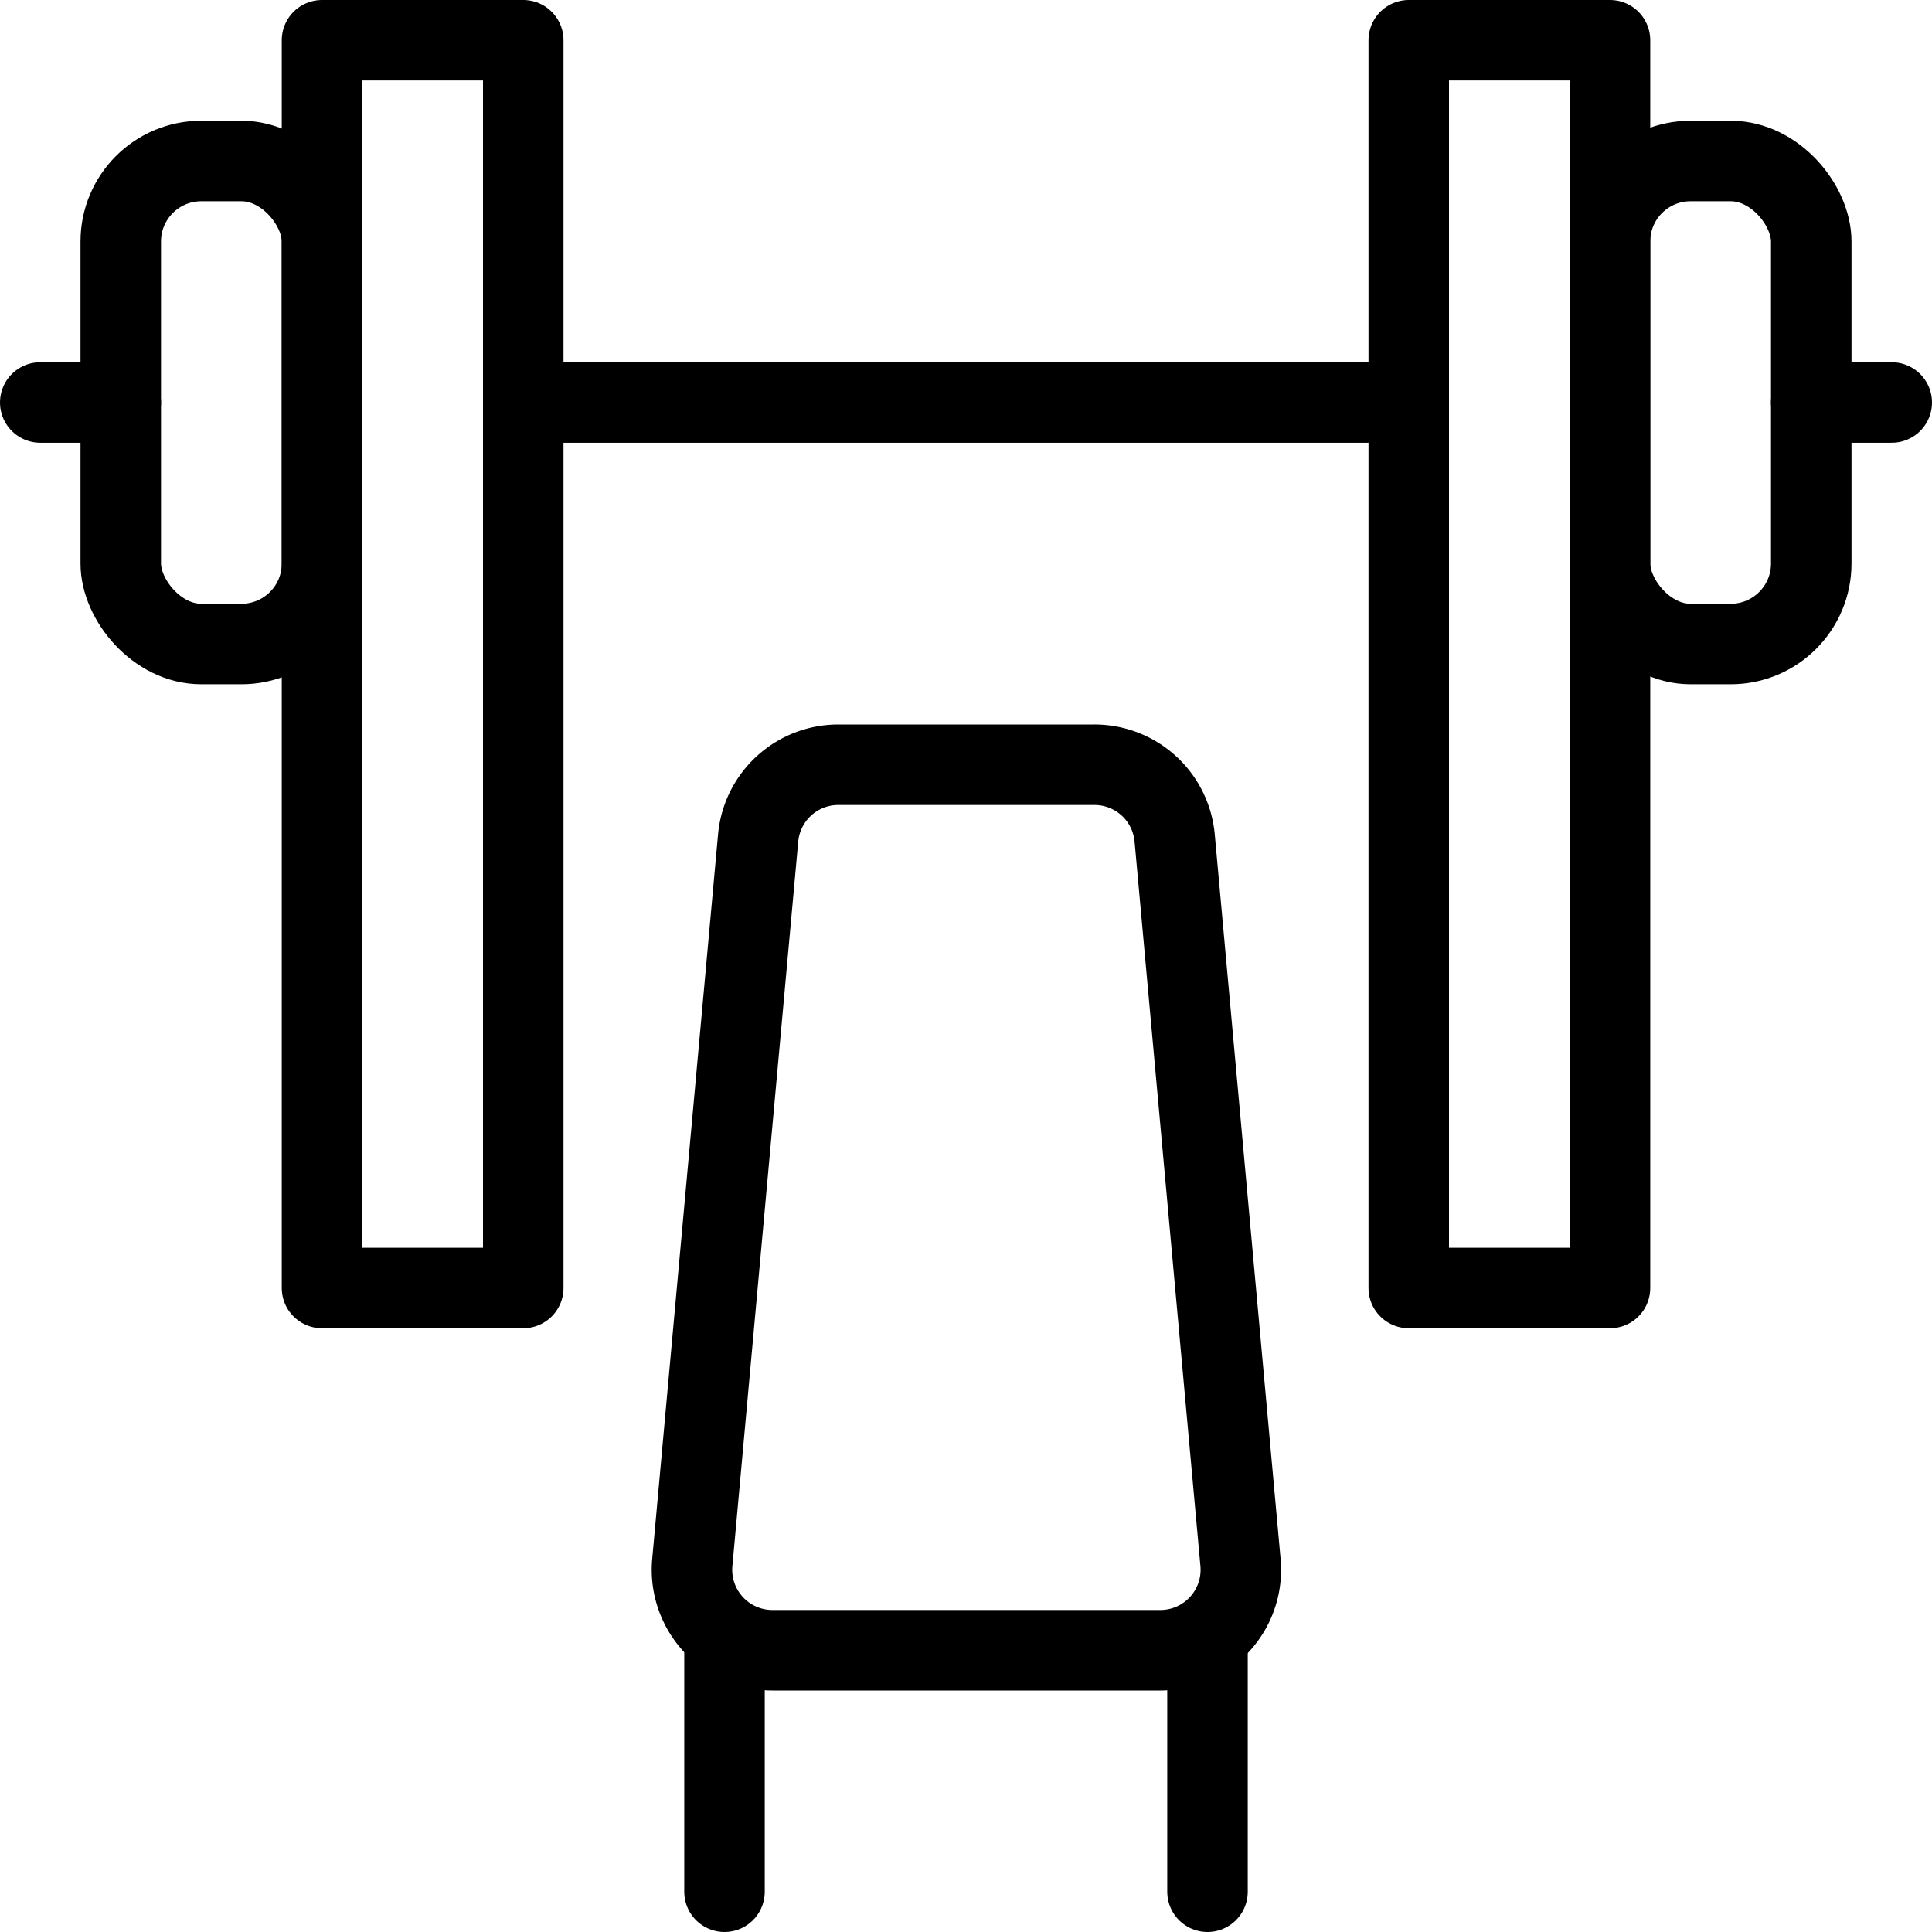
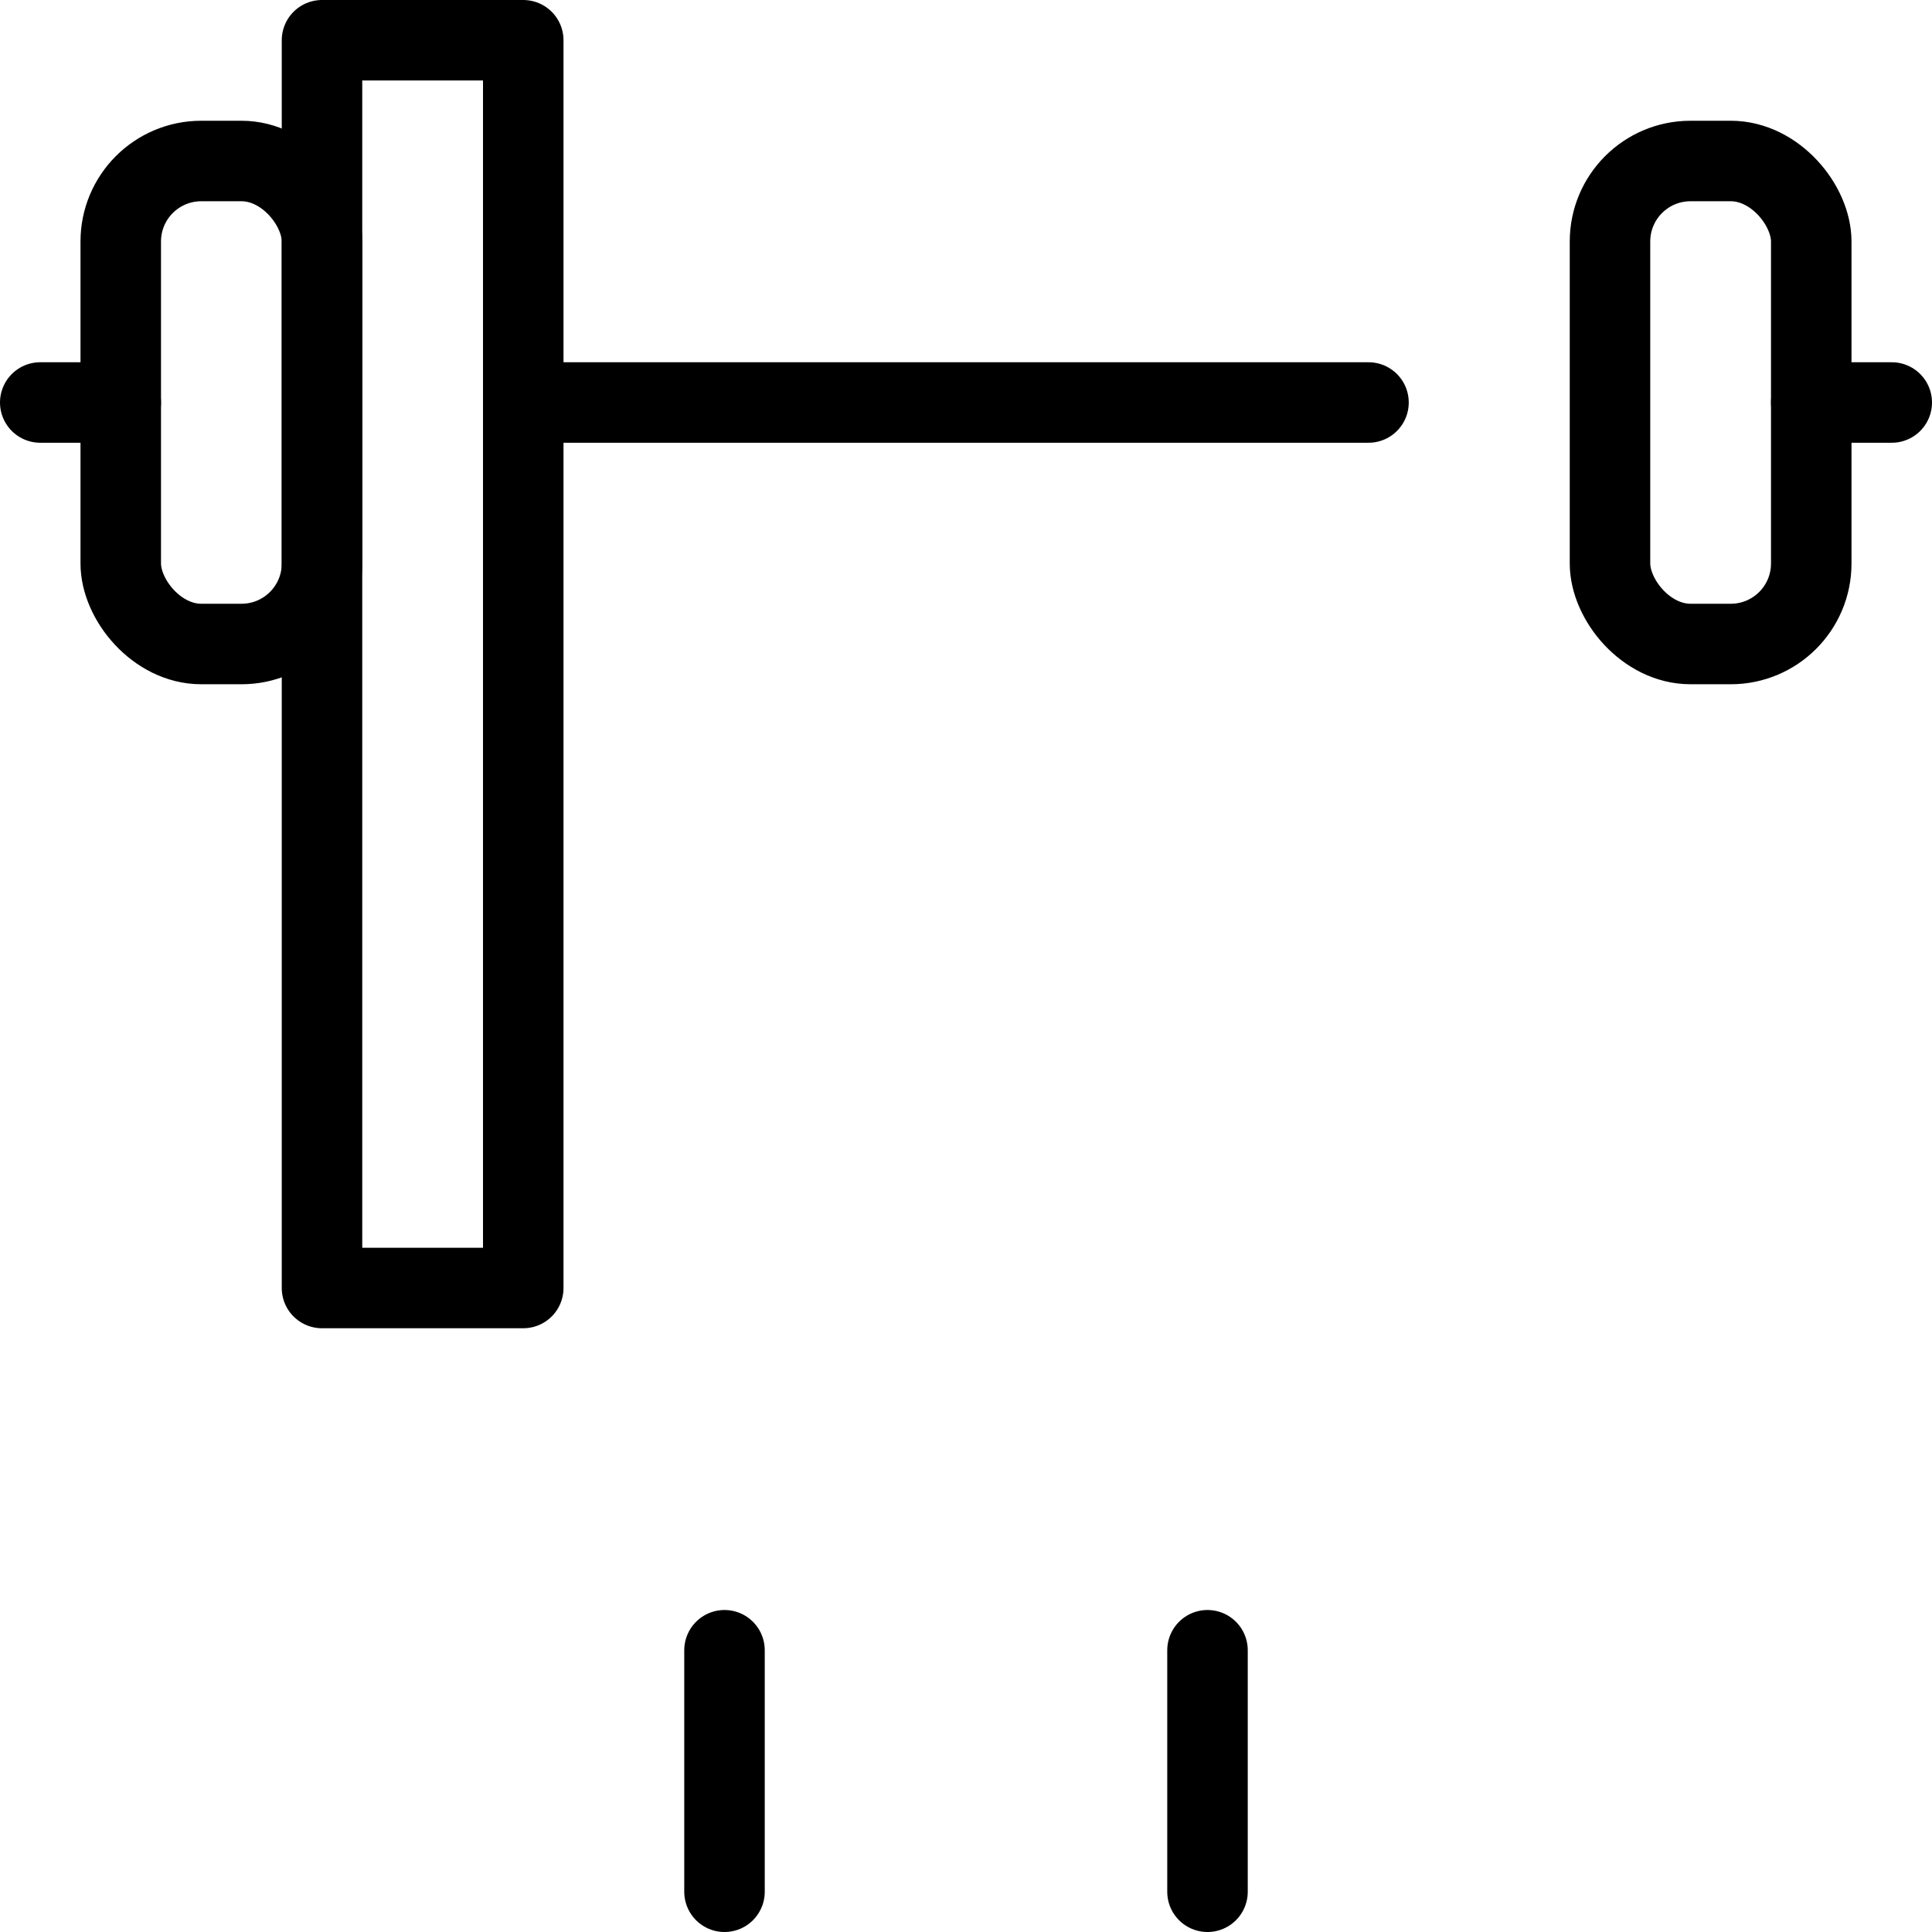
<svg xmlns="http://www.w3.org/2000/svg" viewBox="0 0 24 24">
  <g transform="matrix(1,0,0,1,0,0)">
    <defs>
      <style>.a{fill:none;stroke:#000000;stroke-linecap:round;stroke-linejoin:round;}</style>
    </defs>
-     <path class="a" d="M14.405,20.5H9.6a1,1,0,0,1-1-1.091l.818-9a1,1,0,0,1,1-.909h3.174a1,1,0,0,1,1,.909l.818,9A1,1,0,0,1,14.405,20.5Z" />
    <rect class="a" x="4" y="0.5" width="2.5" height="15.5" />
-     <rect class="a" x="17.5" y="0.5" width="2.5" height="15.5" />
    <line class="a" x1="7" y1="5" x2="17" y2="5" />
    <rect class="a" x="1.5" y="2" width="2.5" height="6" rx="1" />
    <rect class="a" x="20" y="2" width="2.5" height="6" rx="1" />
    <line class="a" x1="1.5" y1="5" x2="0.5" y2="5" />
    <line class="a" x1="23.5" y1="5" x2="22.5" y2="5" />
    <line class="a" x1="9" y1="20.5" x2="9" y2="23.5" />
    <line class="a" x1="15" y1="20.5" x2="15" y2="23.5" />
  </g>
</svg>